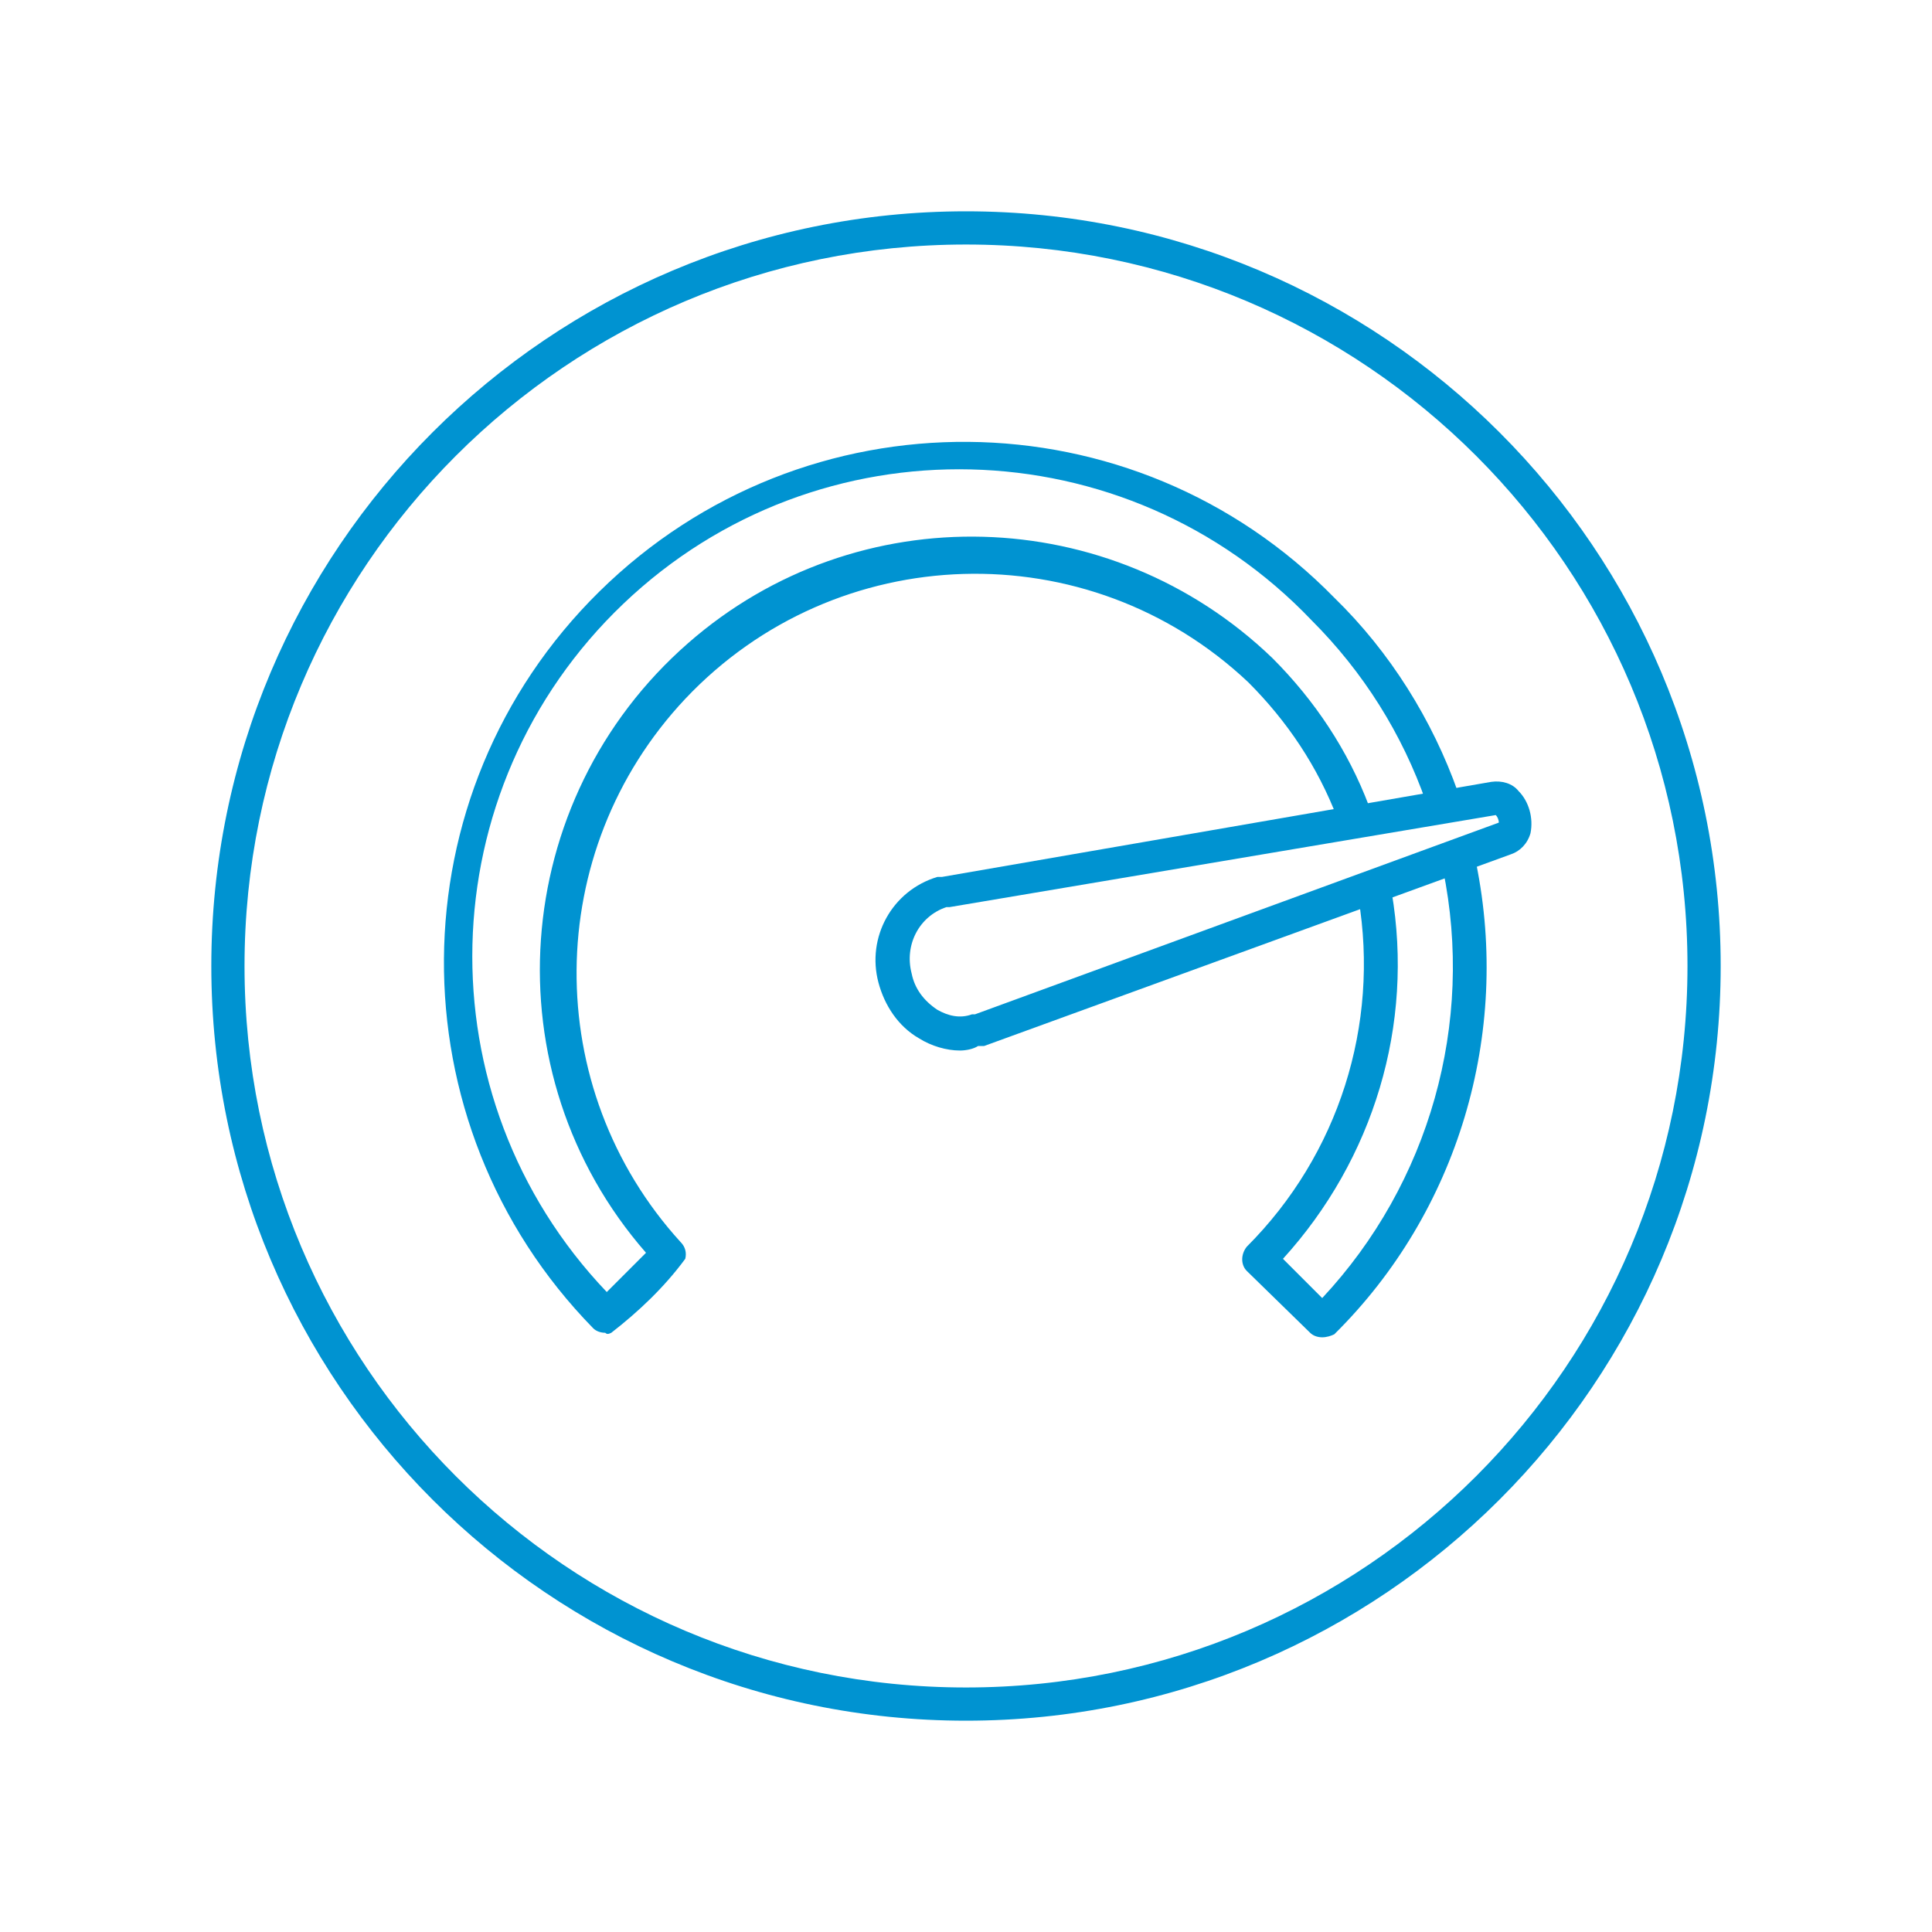
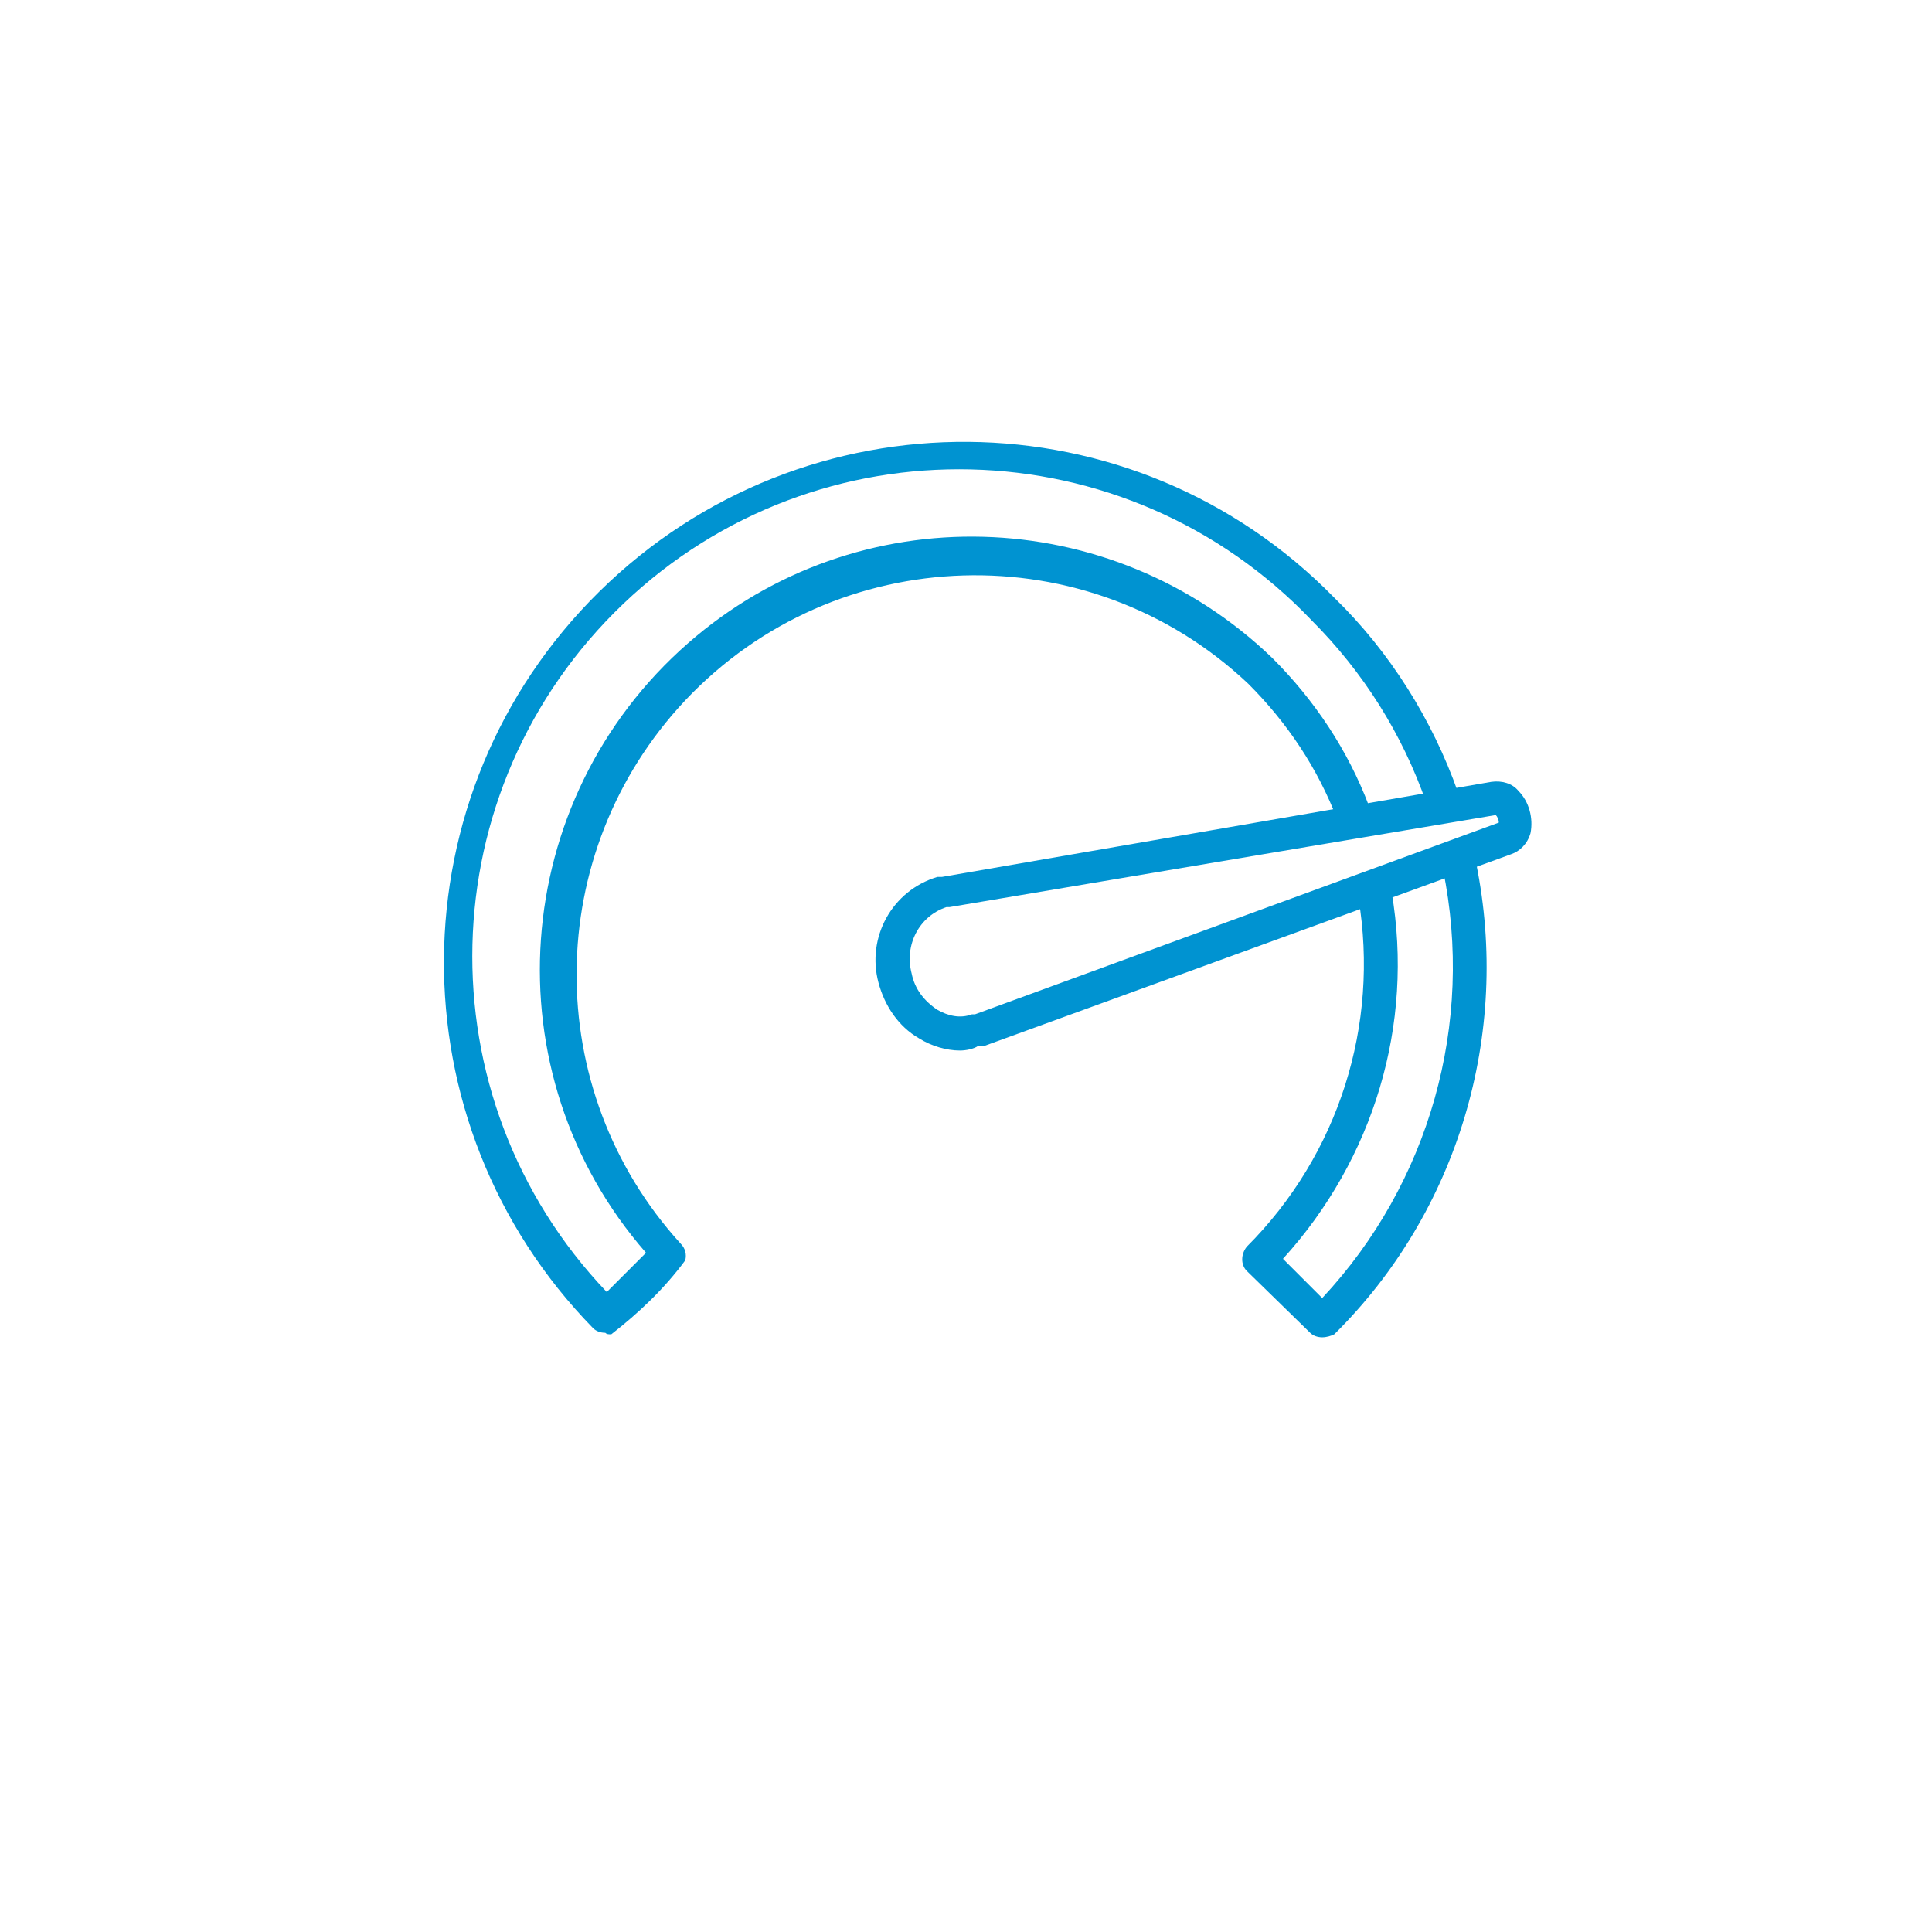
<svg xmlns="http://www.w3.org/2000/svg" version="1.1" id="Layer_1" x="0px" y="0px" viewBox="0 0 128 128" style="enable-background:new 0 0 128 128;" xml:space="preserve">
  <style type="text/css">
	.st0{fill:#0093D1;}
</style>
  <title>FINAL ICON SET</title>
  <g id="_31">
-     <path class="st0" d="M64,114c-27.6,0-50-22.4-50-50s22.4-50,50-50s50,22.4,50,50C114,91.6,91.6,114,64,114z M64,16.2   c-26.4,0-47.8,21.4-47.8,47.8s21.4,47.8,47.8,47.8s47.8-21.4,47.8-47.8S90.4,16.2,64,16.2z" />
-     <path class="st0" d="M87.6,88.6c-0.3,0-0.6-0.1-0.8-0.3l-4.2-4.1c-0.4-0.4-0.4-1.1,0-1.6c0,0,0,0,0,0c6.1-6.1,8.8-14.7,7.4-23.1   c-0.1-0.6,0.3-1.2,0.9-1.3c0.6-0.1,1.2,0.3,1.3,0.9c1.5,8.8-1.2,17.7-7.2,24.3l2.6,2.6c7.1-7.6,10.1-18.2,8-28.4   c-0.1-0.6,0.3-1.2,0.9-1.3c0.6-0.1,1.2,0.3,1.3,0.9c2.3,11.3-1.2,23.1-9.4,31.2C88.2,88.5,87.9,88.6,87.6,88.6z M40.1,88.3   c-0.3,0-0.6-0.1-0.8-0.3C26,74.4,26.1,52.6,39.7,39.2S75.1,26,88.4,39.6c3.7,3.6,6.5,8.1,8.2,12.9c0.2,0.6-0.1,1.2-0.7,1.4   c-0.6,0.2-1.2-0.1-1.4-0.7c-1.6-4.6-4.2-8.7-7.6-12.1c-12.3-12.9-32.7-13.4-45.6-1.1s-13.4,32.7-1.1,45.6l0,0   c0.7-0.7,1.9-1.9,2.6-2.6c-10.4-11.9-9.1-30,2.8-40.4c11.2-9.8,28-9.3,38.7,1c2.8,2.8,5,6.1,6.4,9.8c0.2,0.6,0,1.2-0.6,1.5   s-1.2,0-1.5-0.6c0,0,0-0.1,0-0.1c-1.3-3.4-3.3-6.4-5.9-9c-10.6-10-27.3-9.5-37.3,1.1c-9.5,10.1-9.6,25.8-0.3,36   c0.3,0.3,0.4,0.7,0.3,1.1c-1.4,1.9-3.1,3.5-4.9,4.9C40.3,88.4,40.2,88.4,40.1,88.3z" />
+     <path class="st0" d="M87.6,88.6c-0.3,0-0.6-0.1-0.8-0.3l-4.2-4.1c-0.4-0.4-0.4-1.1,0-1.6c0,0,0,0,0,0c6.1-6.1,8.8-14.7,7.4-23.1   c-0.1-0.6,0.3-1.2,0.9-1.3c0.6-0.1,1.2,0.3,1.3,0.9c1.5,8.8-1.2,17.7-7.2,24.3l2.6,2.6c7.1-7.6,10.1-18.2,8-28.4   c-0.1-0.6,0.3-1.2,0.9-1.3c0.6-0.1,1.2,0.3,1.3,0.9c2.3,11.3-1.2,23.1-9.4,31.2C88.2,88.5,87.9,88.6,87.6,88.6z M40.1,88.3   c-0.3,0-0.6-0.1-0.8-0.3C26,74.4,26.1,52.6,39.7,39.2S75.1,26,88.4,39.6c3.7,3.6,6.5,8.1,8.2,12.9c0.2,0.6-0.1,1.2-0.7,1.4   c-0.6,0.2-1.2-0.1-1.4-0.7c-1.6-4.6-4.2-8.7-7.6-12.1c-12.3-12.9-32.7-13.4-45.6-1.1s-13.4,32.7-1.1,45.6l0,0   c0.7-0.7,1.9-1.9,2.6-2.6c-10.4-11.9-9.1-30,2.8-40.4c11.2-9.8,28-9.3,38.7,1c2.8,2.8,5,6.1,6.4,9.8c0.2,0.6,0,1.2-0.6,1.5   s-1.2,0-1.5-0.6c-1.3-3.4-3.3-6.4-5.9-9c-10.6-10-27.3-9.5-37.3,1.1c-9.5,10.1-9.6,25.8-0.3,36   c0.3,0.3,0.4,0.7,0.3,1.1c-1.4,1.9-3.1,3.5-4.9,4.9C40.3,88.4,40.2,88.4,40.1,88.3z" />
    <path class="st0" d="M63.6,69.6c-0.9,0-1.9-0.3-2.7-0.8c-1.4-0.8-2.3-2.2-2.7-3.7c-0.8-3,0.9-6.1,3.9-7h0.1h0.2l36.4-6.3   c0.7-0.1,1.4,0.1,1.8,0.6c0.7,0.7,1,1.8,0.8,2.8c-0.2,0.7-0.7,1.2-1.3,1.4L65.2,69.3h-0.2h-0.2C64.5,69.5,64,69.6,63.6,69.6z    M62.9,60.1h-0.1h-0.1c-1.8,0.6-2.8,2.5-2.3,4.4c0.2,1,0.8,1.8,1.7,2.4c0.7,0.4,1.5,0.6,2.3,0.3h0.1h0.1l34.7-12.7   c0-0.2-0.1-0.4-0.2-0.5L62.9,60.1z M99.4,54.5L99.4,54.5z M99,52.9L99,52.9z" />
  </g>
</svg>